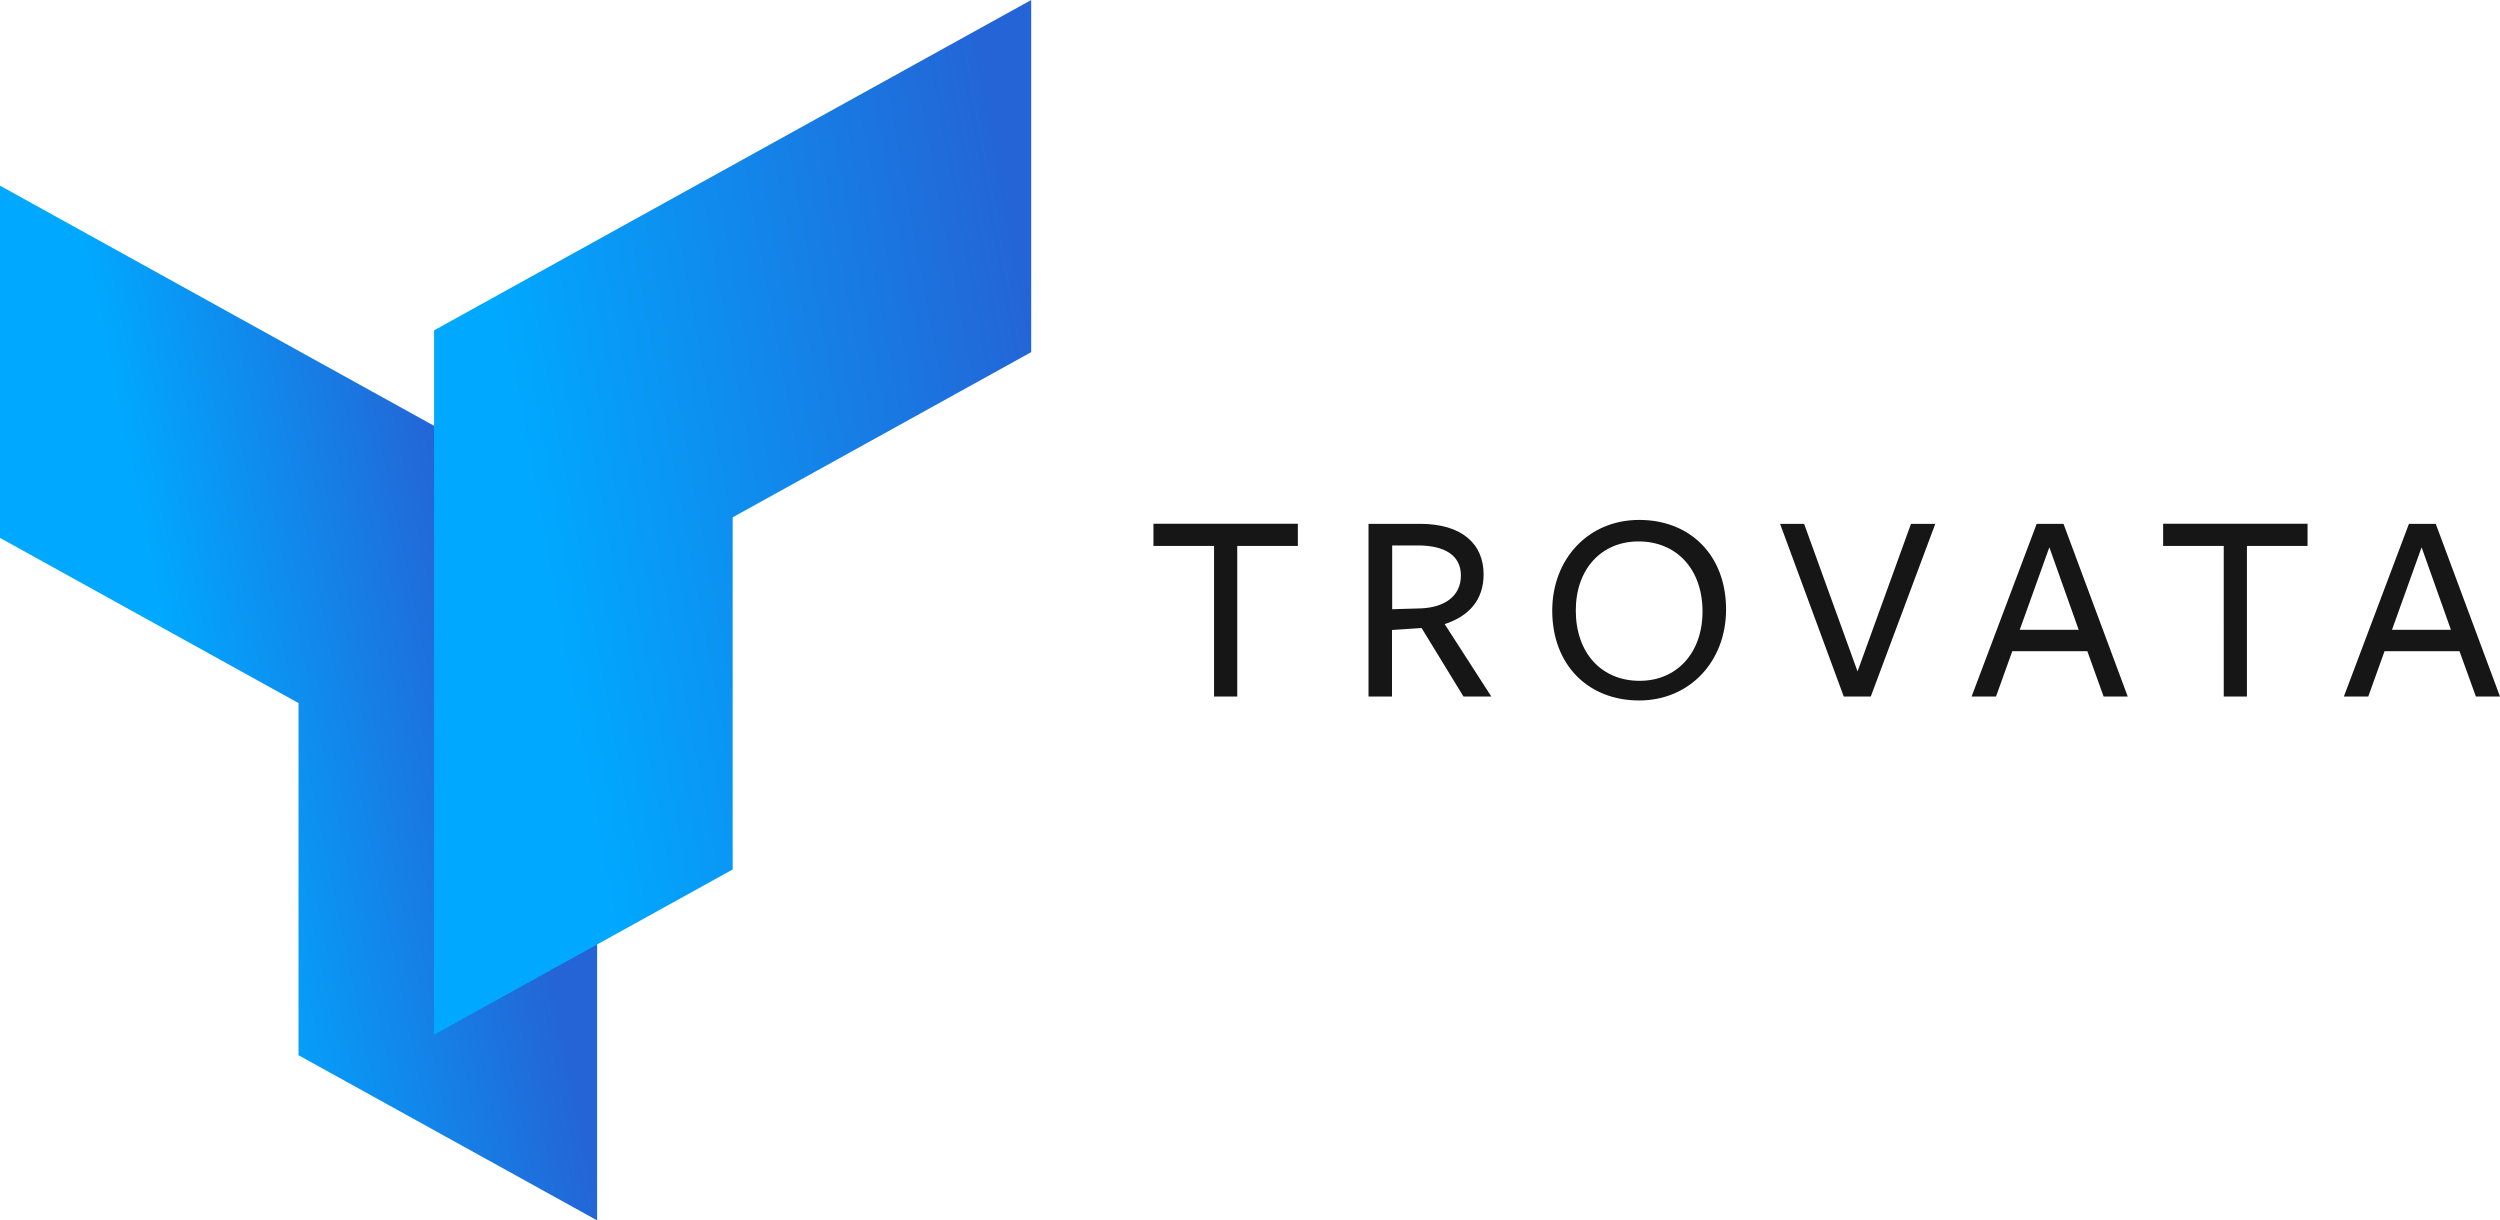
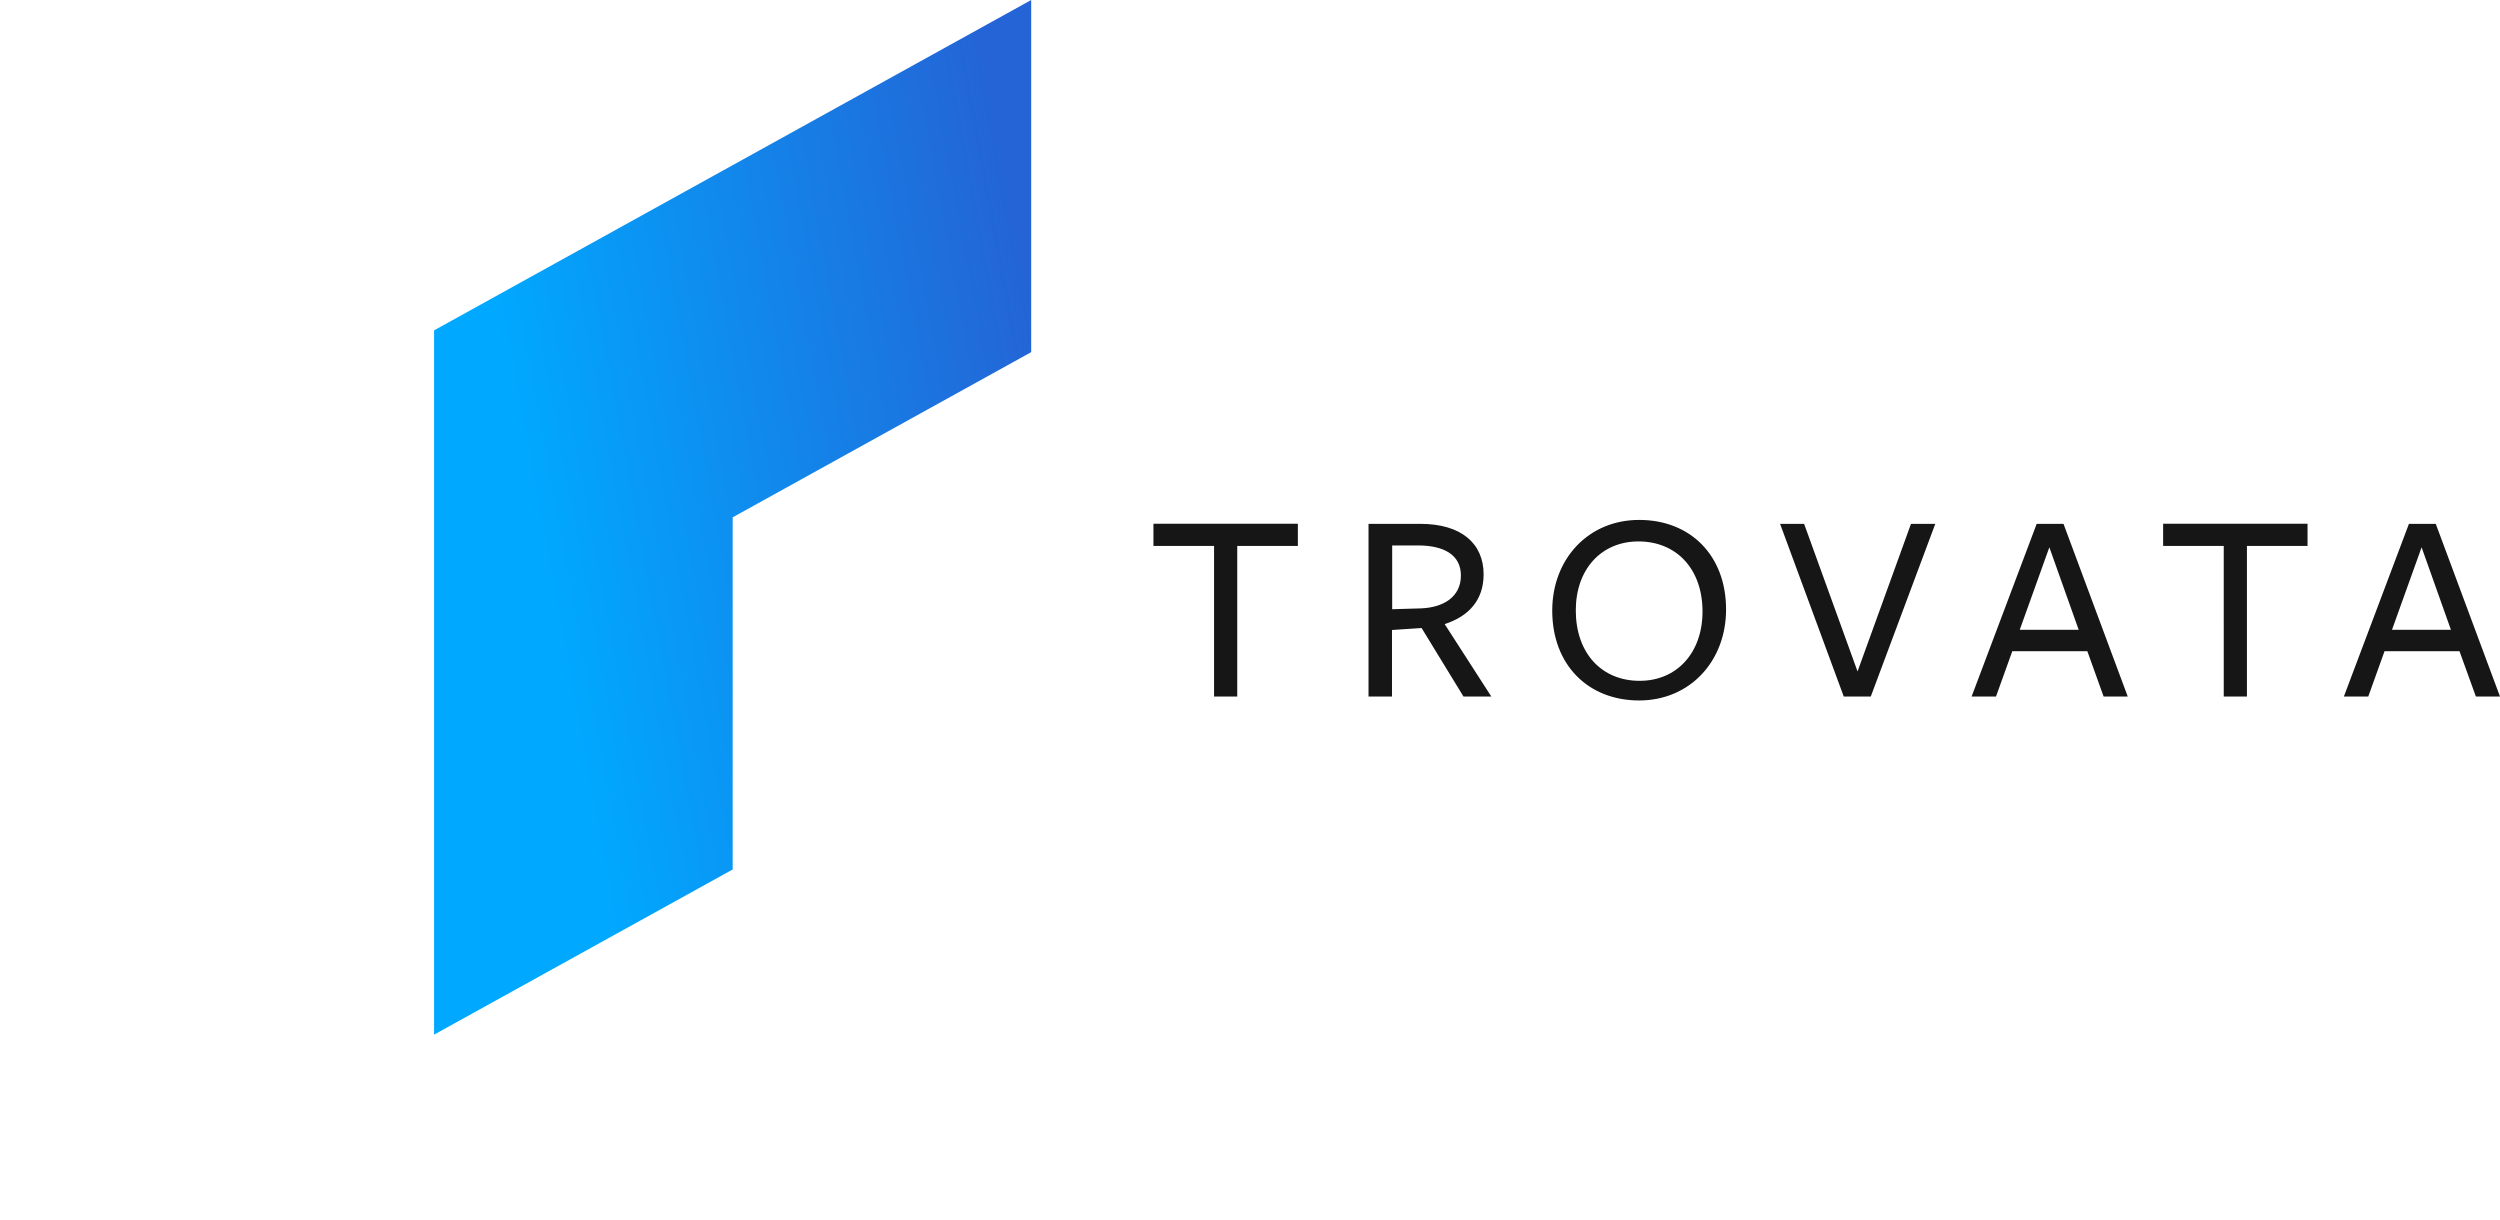
<svg xmlns="http://www.w3.org/2000/svg" version="1.1" id="Layer_1" x="0px" y="0px" viewBox="0 0 2685 1310.7" style="enable-background:new 0 0 2685 1310.7;" xml:space="preserve">
  <style type="text/css">
	.st0{fill-rule:evenodd;clip-rule:evenodd;fill:url(#Combined-Shape-Copy_1_);}
	.st1{fill-rule:evenodd;clip-rule:evenodd;fill:url(#Combined-Shape_1_);}
	.st2{fill-rule:evenodd;clip-rule:evenodd;fill:#161616;}
</style>
  <linearGradient id="Combined-Shape-Copy_1_" gradientUnits="userSpaceOnUse" x1="2298.164" y1="-266.932" x2="2297.694" y2="-267.102" gradientTransform="matrix(-651.73 0 0 1129.3 1497986.25 302274.906)">
    <stop offset="0" style="stop-color:#00A9FF" />
    <stop offset="1" style="stop-color:#2464D6" />
  </linearGradient>
-   <polygon id="Combined-Shape-Copy" class="st0" points="320.6,755.1 320.6,1133.3 641.3,1310.7 641.3,932.5 641.3,554.2 0,199.4   0,577.7 " />
  <linearGradient id="Combined-Shape_1_" gradientUnits="userSpaceOnUse" x1="2290.694" y1="-266.898" x2="2291.504" y2="-267.158" gradientTransform="matrix(651.73 0 0 1129.3 -1492324.125 302072.156)">
    <stop offset="0" style="stop-color:#00A9FF" />
    <stop offset="1" style="stop-color:#2464D6" />
  </linearGradient>
  <polygon id="Combined-Shape" class="st1" points="786.9,555.6 786.9,933.8 466.2,1111.2 466.2,733 466.2,354.8 1107.5,0   1107.5,378.2 " />
  <path id="TROVATA.IO-Copy-5" class="st2" d="M1393.9,586.3h-65.1v161.8h-24.9V586.3h-65.1v-23.8h155.1L1393.9,586.3z M1495,676.6  v71.5h-25.2V562.6h55.4c44.7,0,68.2,21.4,68.2,54.3c0,27.9-16.3,45.1-41.8,53.4l50.1,77.8h-29.9l-45-73.6L1495,676.6z M1495.2,654.3  l30.8-0.9c24.5-0.9,43-12.5,43-35.3c0-22-17.9-32.3-46.3-32.3h-27.5L1495.2,654.3z M1853.8,654.6c0,55.4-38.7,97.7-93.4,97.7  c-54.4,0-93.3-37.9-93.3-96.5c0-55.4,38.7-97.4,93.3-97.4C1814.9,558.3,1853.8,596,1853.8,654.6z M1828.5,656.8  c0-45.8-28-75.3-68.8-75.3c-39.6,0-67.3,29.5-67.3,74.1c0,45.8,27.7,75.6,68.5,75.6C1800.5,731.3,1828.5,701.5,1828.5,656.8  L1828.5,656.8z M2078.5,562.6l-69.3,185.5h-29l-68.4-185.5h25.8l57.4,158.5l57.4-158.5L2078.5,562.6z M2216.2,562.6l69,185.5h-25.9  l-17.5-48.7h-80.6l-17.5,48.7h-26.2l69.9-185.5H2216.2z M2232.5,676.4l-31.5-88.6l-31.8,88.6H2232.5z M2478.3,586.3h-65.1v161.8  h-24.9V586.3h-65.1v-23.8h155.1V586.3z M2616,562.6l69,185.5h-25.9l-17.6-48.7H2561l-17.5,48.7h-26.2l69.9-185.5H2616z   M2632.3,676.4l-31.5-88.6l-31.8,88.6H2632.3z" />
</svg>